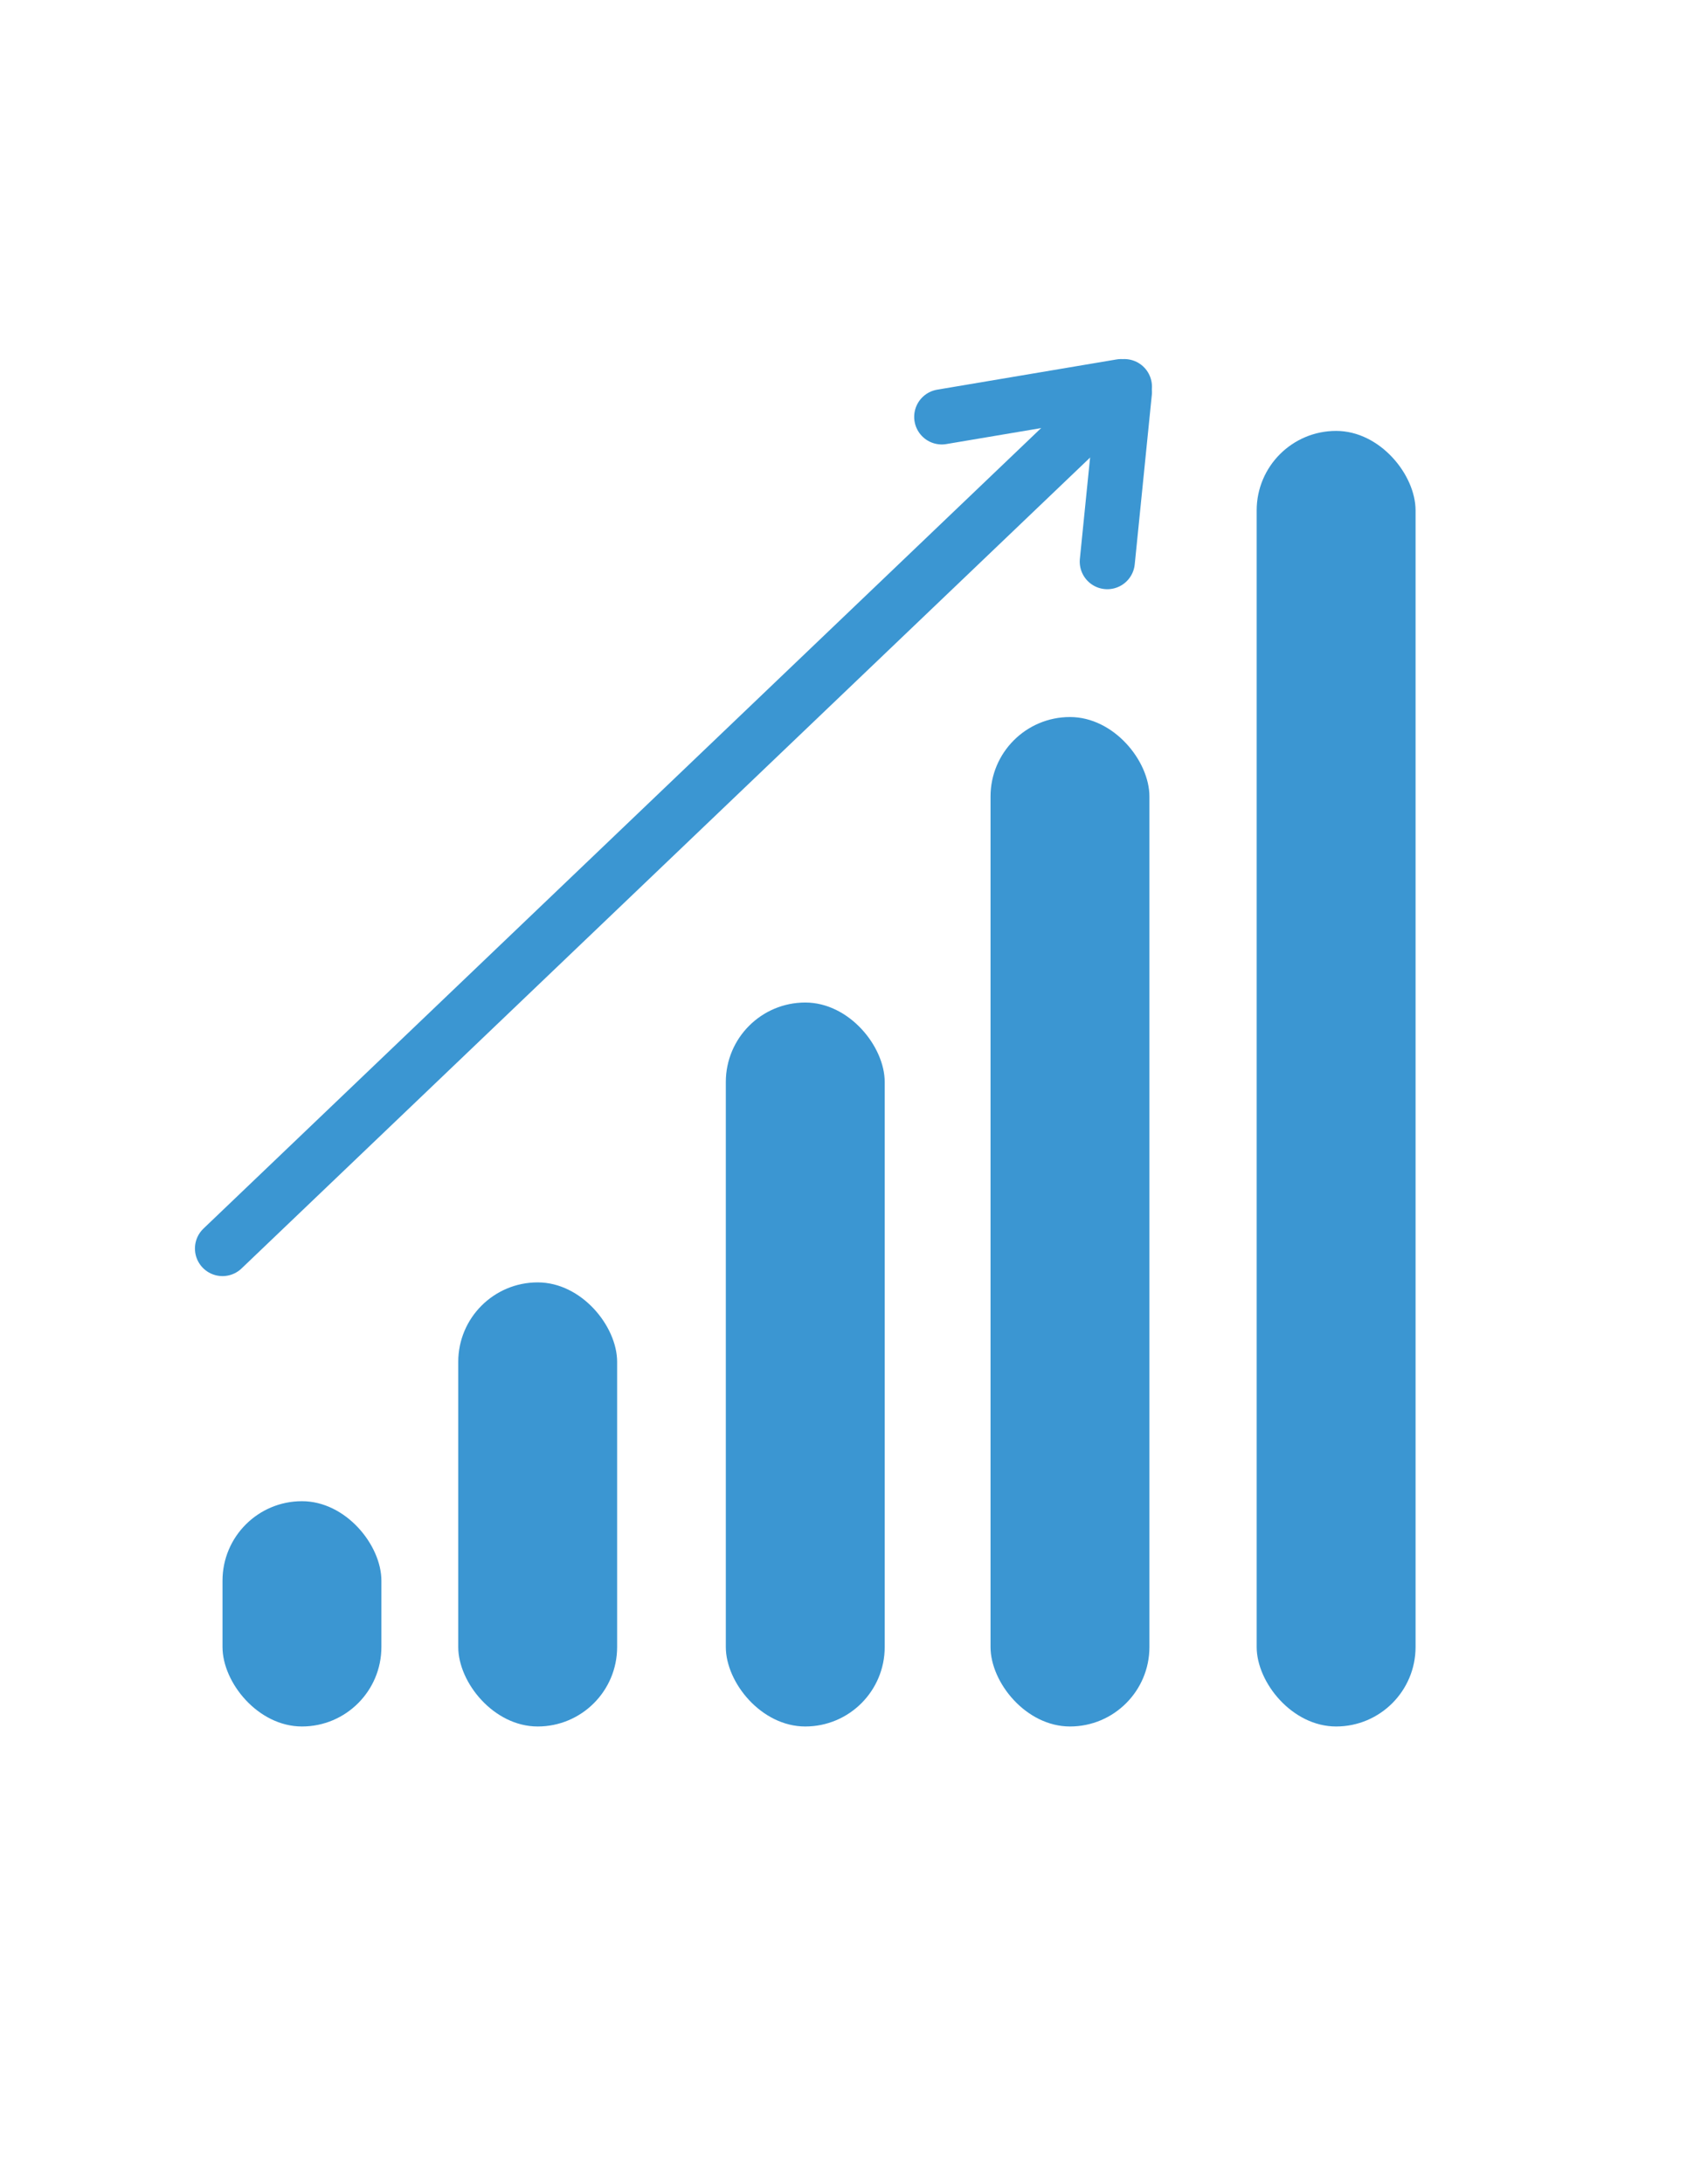
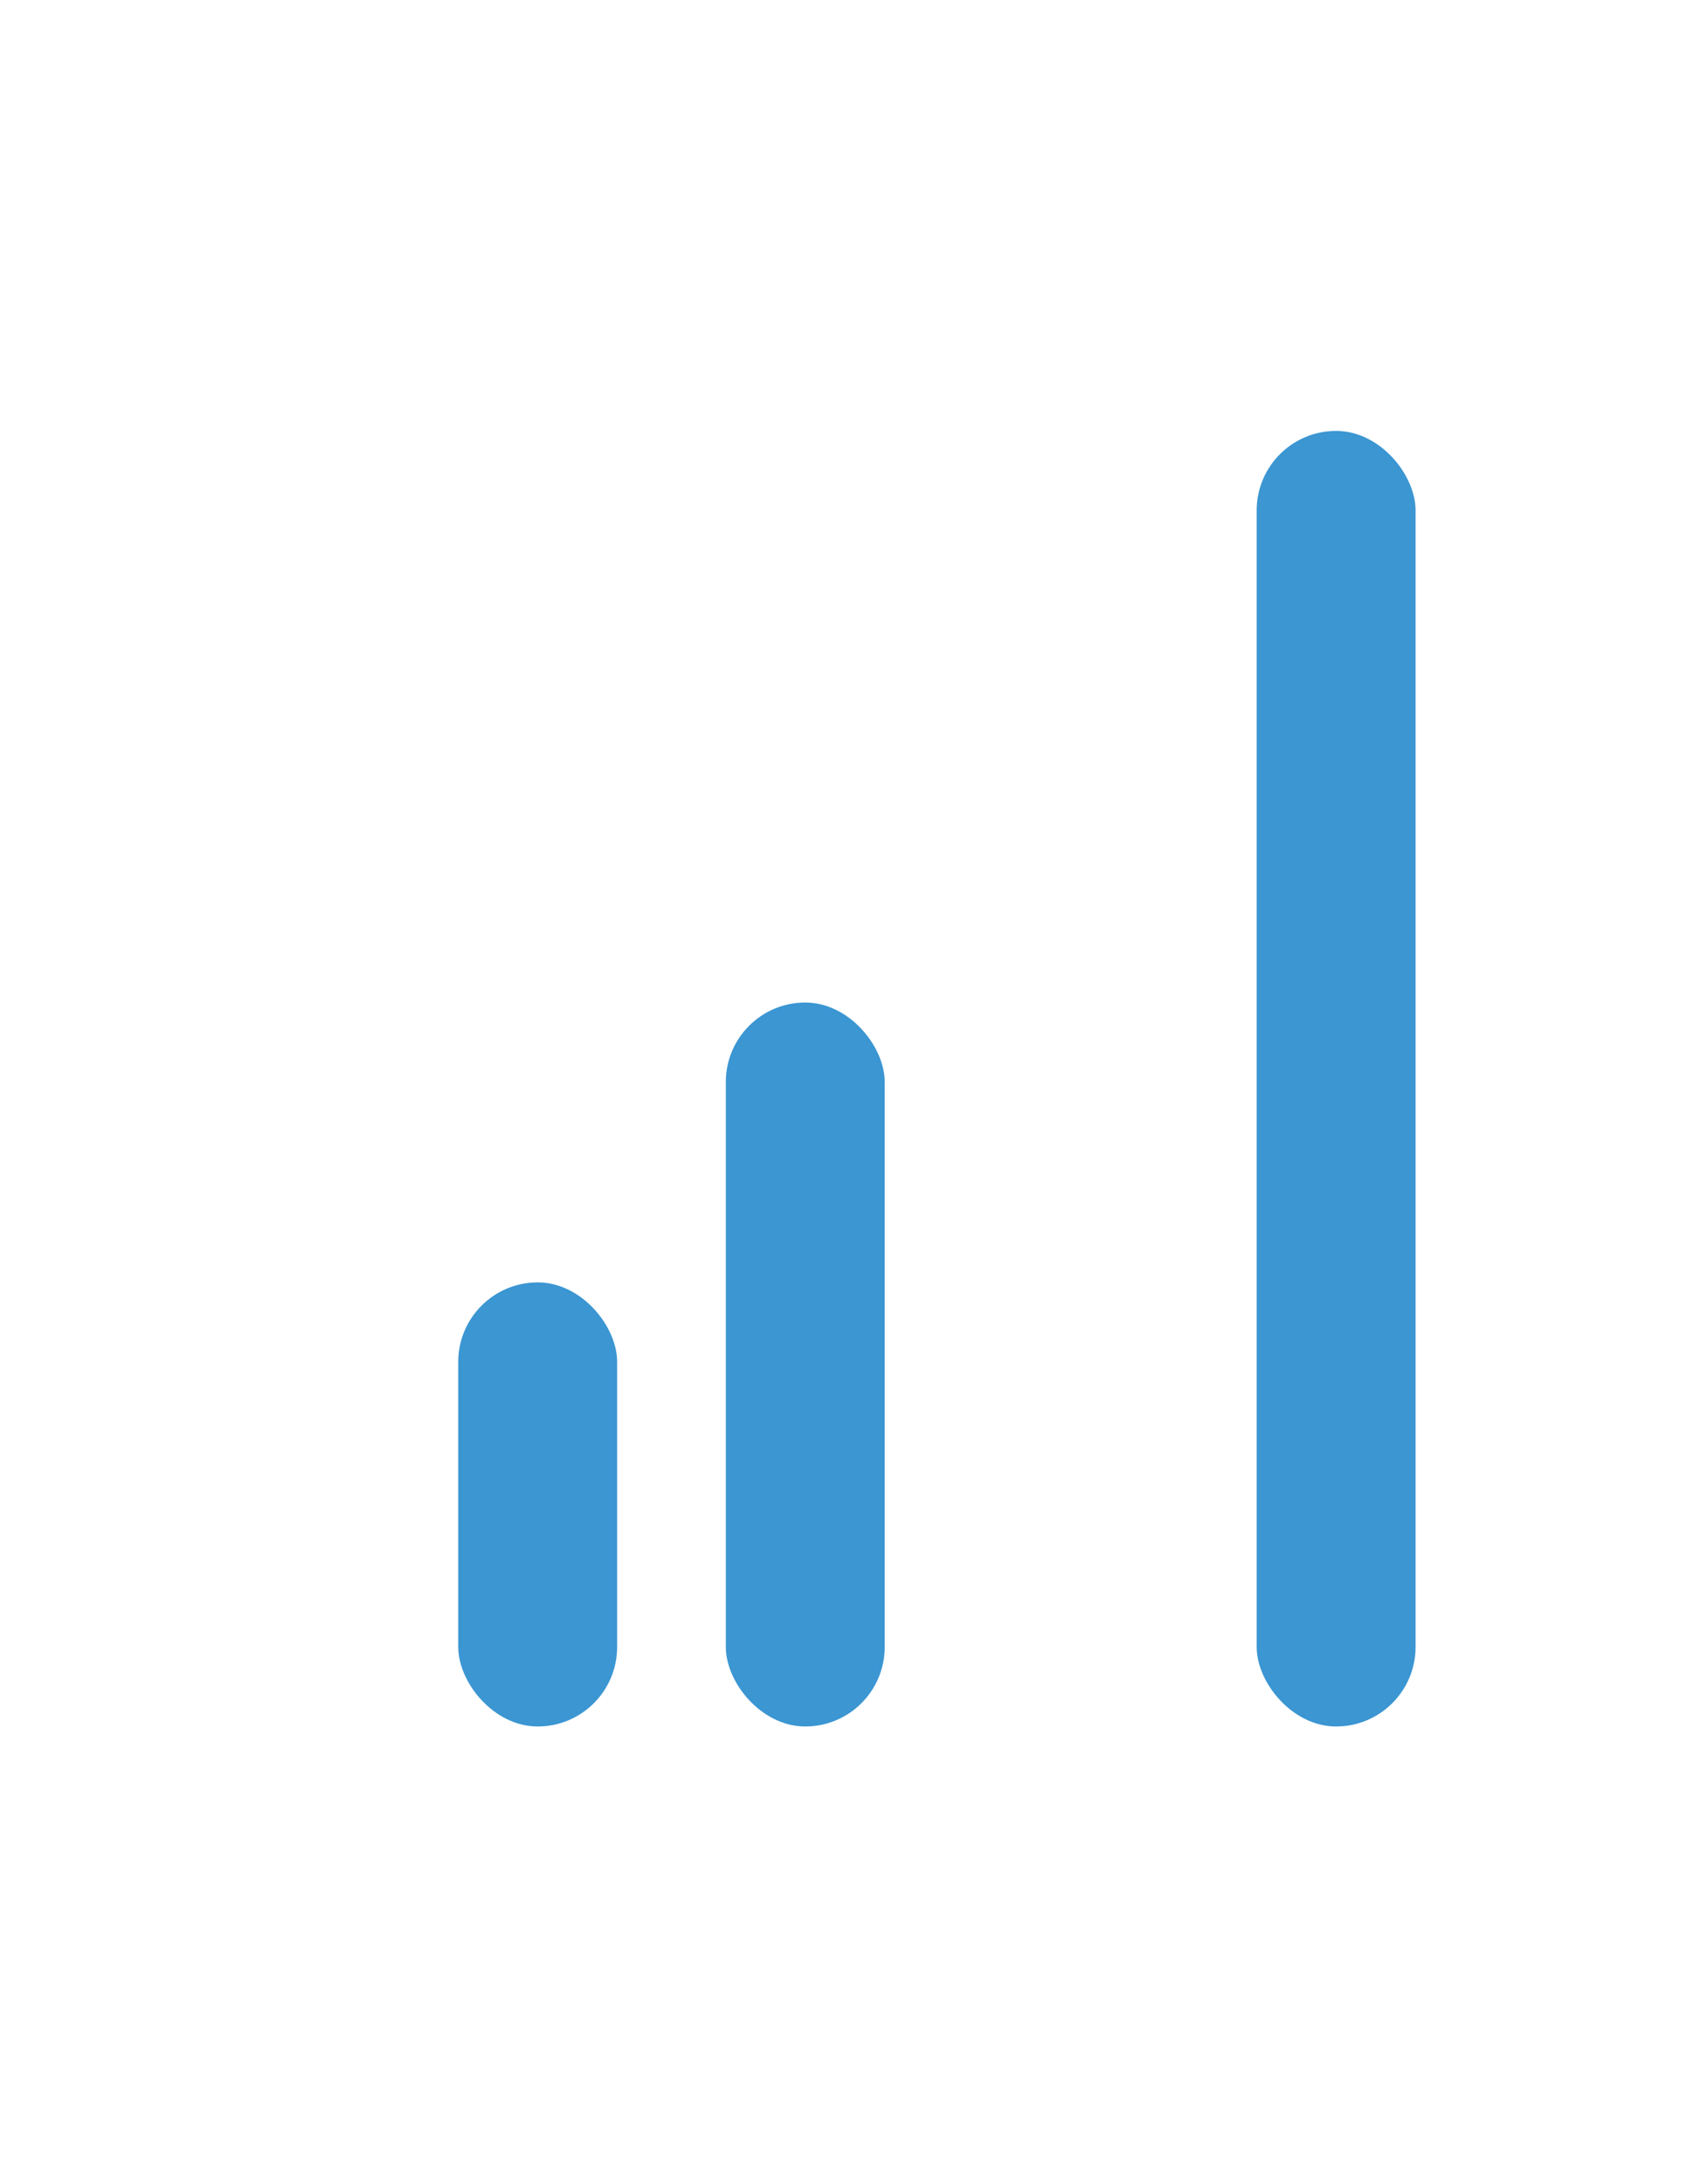
<svg xmlns="http://www.w3.org/2000/svg" id="Capa_1" data-name="Capa 1" viewBox="0 0 612 792">
  <defs>
    <style>
      .cls-1 {
        fill: #3b96d2;
      }

      .cls-2 {
        fill: none;
        stroke: #3b96d2;
        stroke-linecap: round;
        stroke-miterlimit: 10;
        stroke-width: 20px;
      }
    </style>
  </defs>
  <rect class="cls-1" x="166.24" y="465" width="57.64" height="161.03" rx="28.82" ry="28.82" />
  <rect class="cls-1" x="263.31" y="363.52" width="57.64" height="262.51" rx="28.82" ry="28.82" />
-   <rect class="cls-1" x="359.34" y="260" width="57.64" height="366.03" rx="28.82" ry="28.82" />
  <rect class="cls-1" x="455.89" y="156.25" width="57.64" height="469.78" rx="28.82" ry="28.82" />
-   <rect class="cls-1" x="80.72" y="544.34" width="57.64" height="81.69" rx="28.82" ry="28.82" />
-   <line class="cls-2" x1="80.72" y1="452.72" x2="407.9" y2="140.2" />
-   <line class="cls-2" x1="407.9" y1="142.19" x2="401.7" y2="203.65" />
-   <line class="cls-2" x1="341.64" y1="151.16" x2="406.69" y2="140.2" />
</svg>